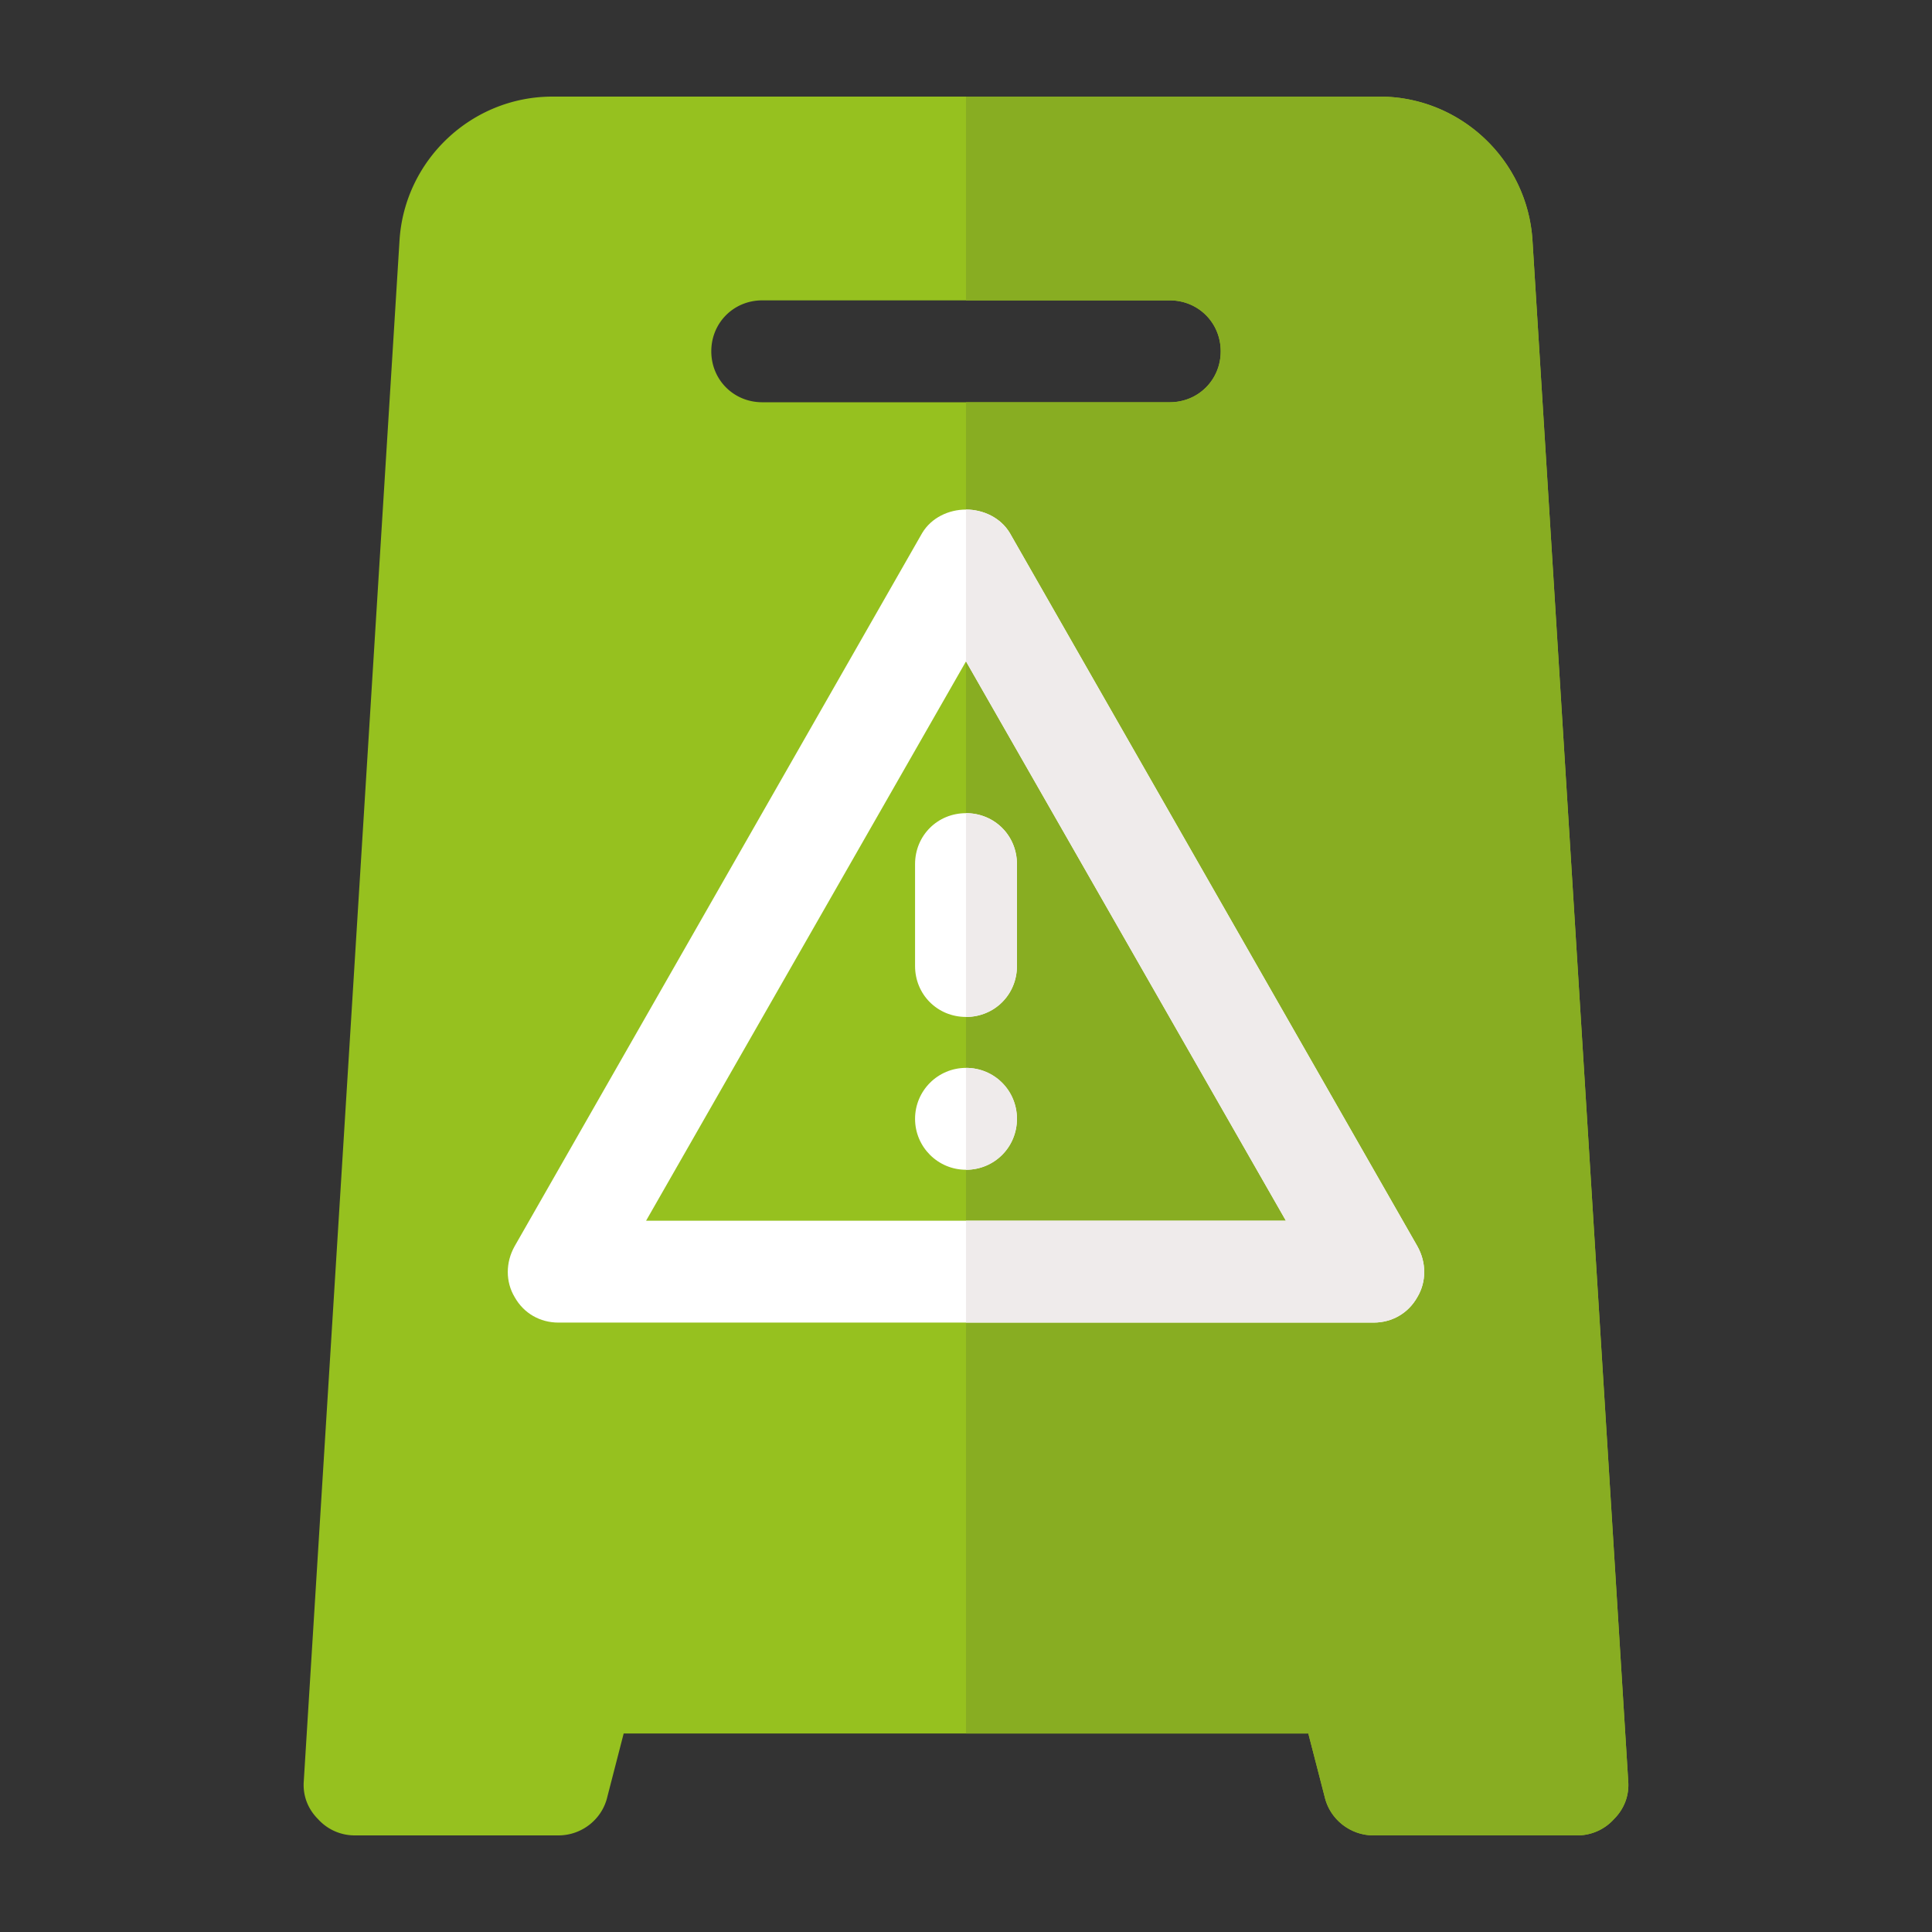
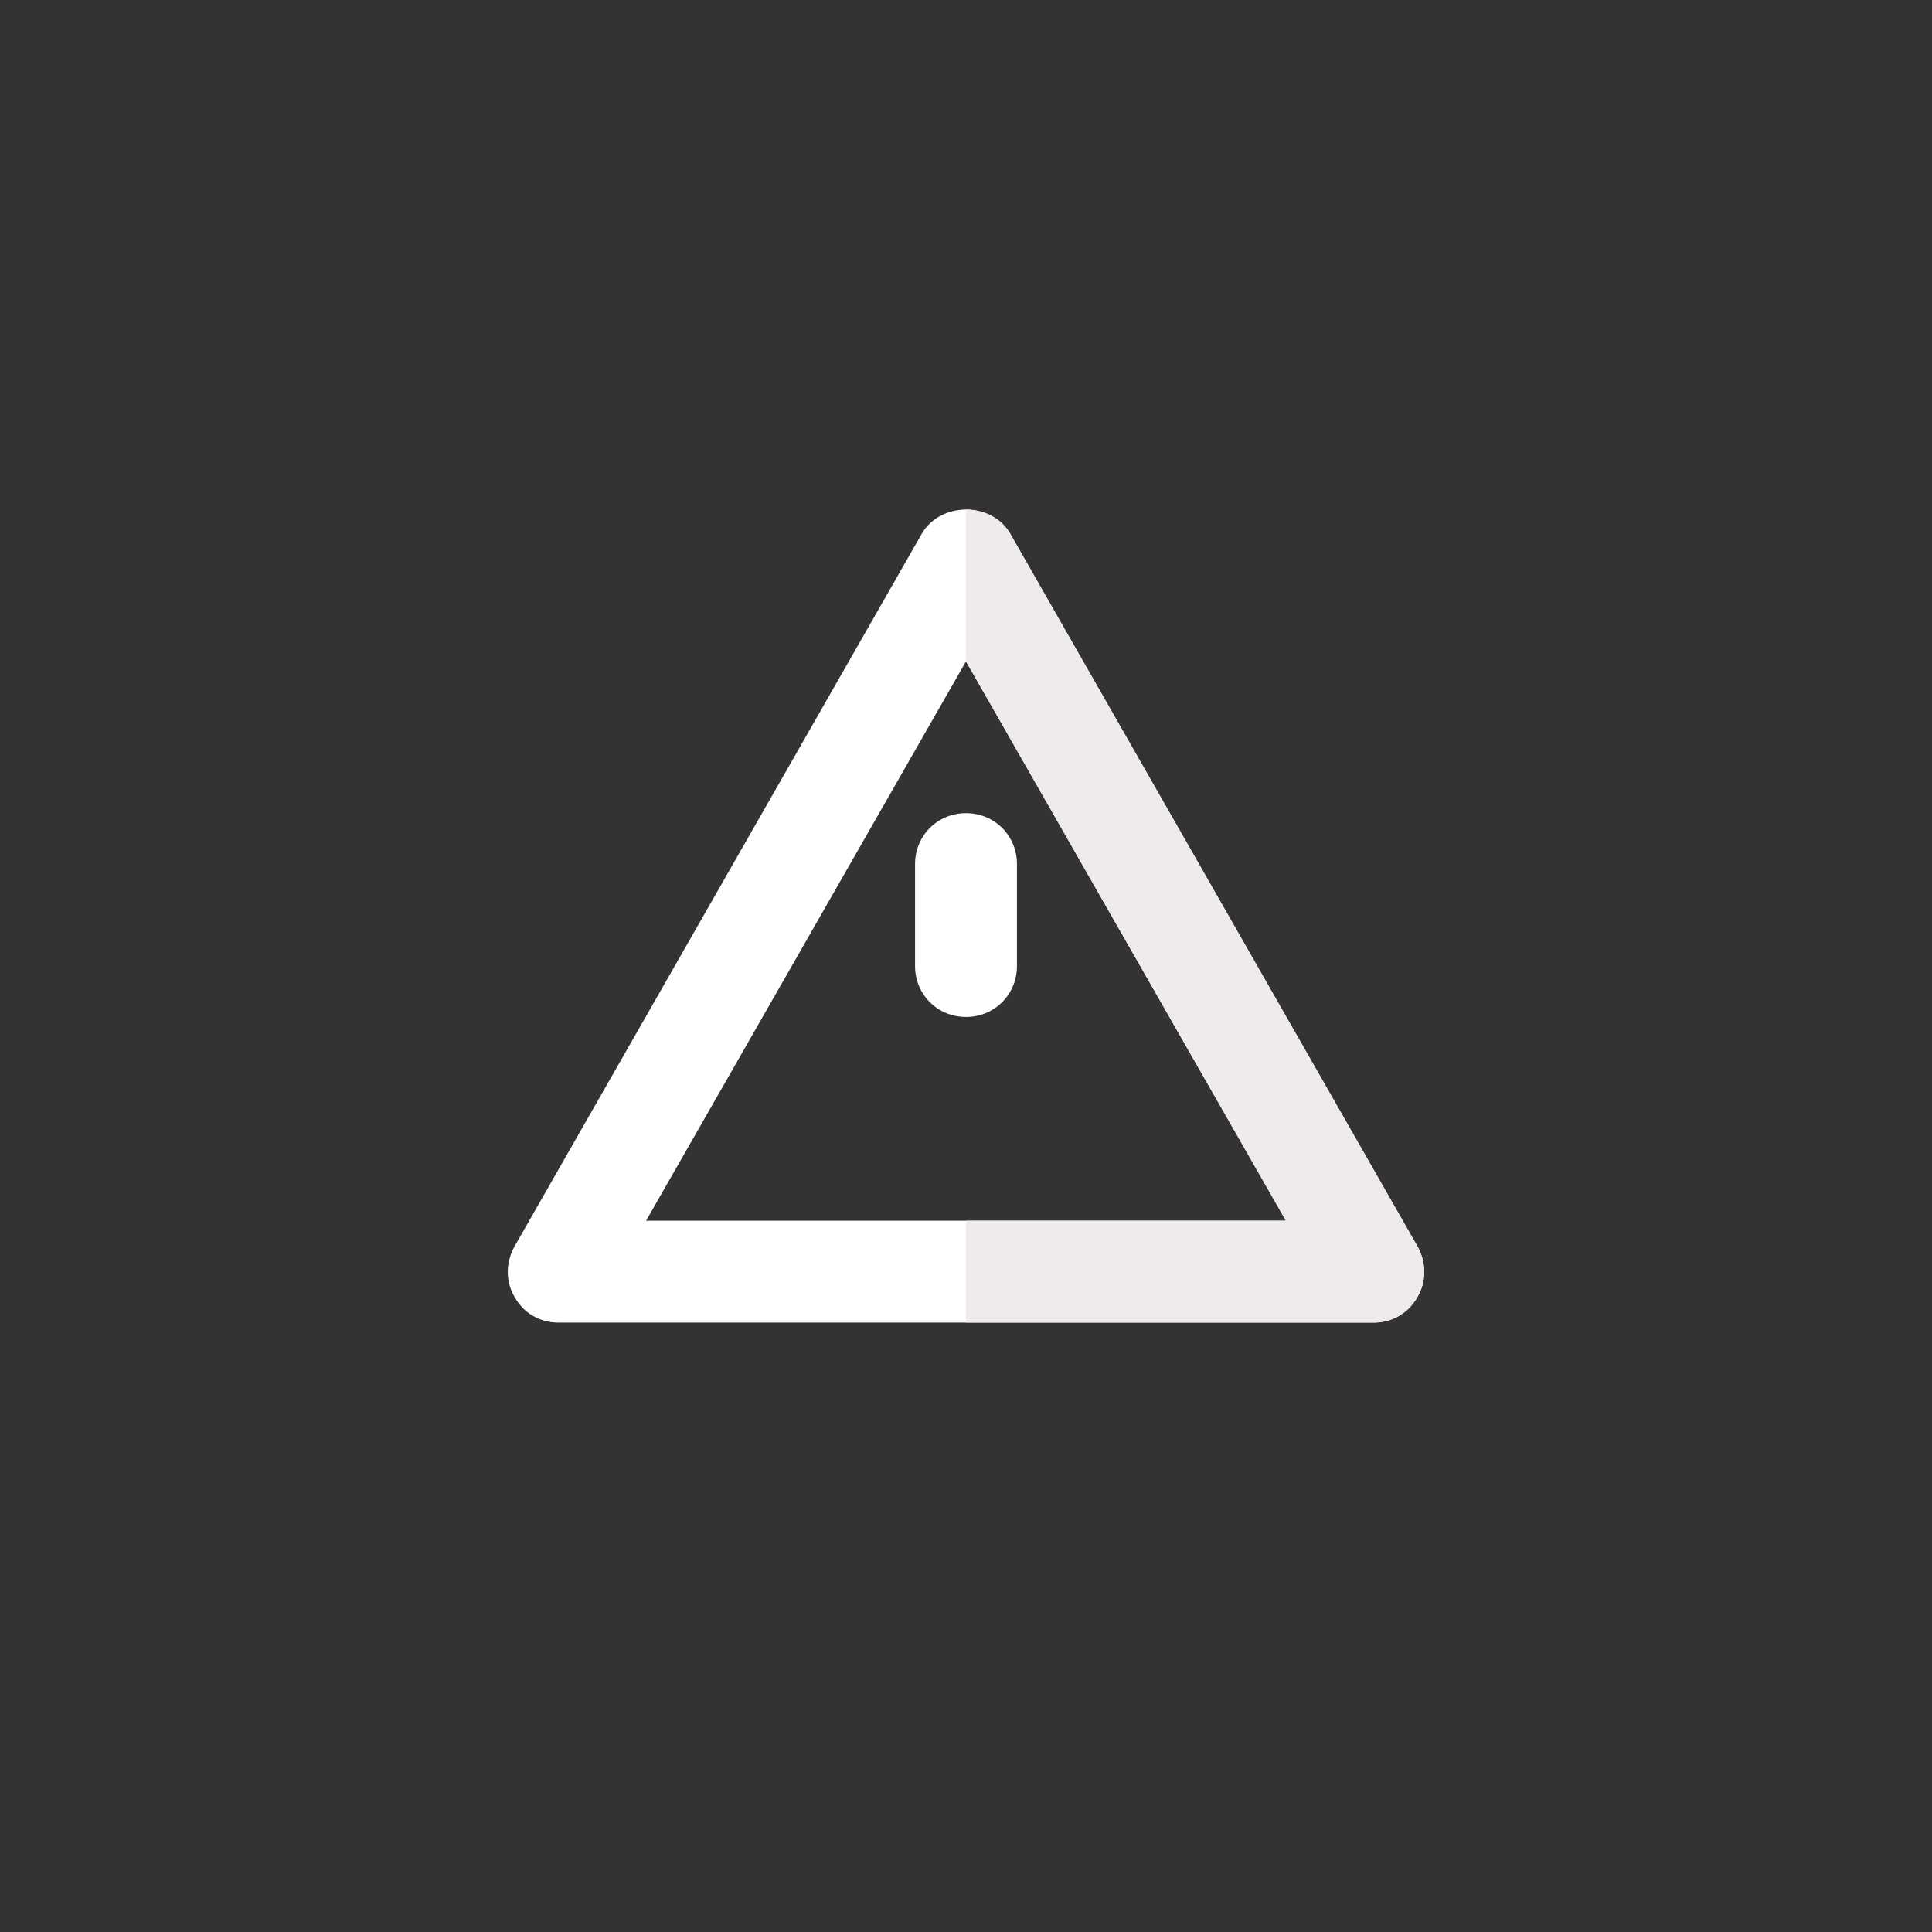
<svg xmlns="http://www.w3.org/2000/svg" version="1.1" width="512" height="512" x="0" y="0" viewBox="0 0 512 512" style="enable-background:new 0 0 512 512" xml:space="preserve" class="">
  <rect x="0" y="0" width="512" height="512" fill="#333333" stroke="none" />
  <g transform="matrix(0.9,0,0,0.9,25.6,25.6)">
-     <path fill="#96c11f" d="M422.8 42.299C421.3 18.6 401.499 0 377.8 0H134.2c-23.699 0-43.5 18.6-45 42.299L61 496.099c-.3 4.2 1.199 8.101 4.2 11.1A14.519 14.519 0 0 0 76 512h60c6.899 0 12.9-4.801 14.399-11.4L155.2 482h201.6l4.801 18.6c1.5 6.599 7.5 11.4 14.399 11.4h60c4.2 0 8.101-1.8 10.8-4.801 3.001-2.999 4.501-6.899 4.2-11.1zM316 90H196c-8.401 0-15-6.601-15-15 0-8.401 6.599-15 15-15h120c8.401 0 15 6.599 15 15 0 8.399-6.599 15-15 15z" opacity="1" data-original="#ffd966" class="" />
-     <path fill="#88ad22" d="M422.8 42.299C421.3 18.6 401.499 0 377.8 0H256v60h60c8.401 0 15 6.599 15 15 0 8.399-6.599 15-15 15h-60v392h100.8l4.801 18.6c1.5 6.599 7.5 11.4 14.399 11.4h60c4.2 0 8.101-1.8 10.8-4.801 3.001-2.999 4.501-6.899 4.2-11.1z" opacity="1" data-original="#ffbe40" class="" />
    <path fill="#ffffff" d="m388.9 338.5-120-210c-2.699-4.501-7.8-6.901-12.9-6.901S245.799 124 243.1 128.5l-120 210c-2.701 4.799-2.701 10.499 0 15 2.699 4.799 7.5 7.5 12.9 7.5h240c5.4 0 10.201-2.701 12.9-7.5 2.701-4.501 2.701-10.201 0-15zM161.8 331 256 166.3 350.2 331z" opacity="1" data-original="#5c736b" class="" />
    <path fill="#ffffff" d="M271 226v30c0 8.399-6.599 15-15 15s-15-6.601-15-15v-30c0-8.401 6.599-15 15-15s15 6.599 15 15z" opacity="1" data-original="#5c736b" class="" />
-     <circle cx="256" cy="301" r="15" fill="#ffffff" opacity="1" data-original="#5c736b" class="" />
    <g fill="#475953">
-       <path d="M256 316v-30c8.401 0 15 6.599 15 15 0 8.399-6.599 15-15 15zM256 271v-60c8.401 0 15 6.599 15 15v30c0 8.399-6.599 15-15 15z" fill="#efebeb" opacity="1" data-original="#475953" class="" />
      <path d="M388.9 353.5c-2.699 4.799-7.5 7.5-12.9 7.5H256v-30h94.2L256 166.3v-44.702c5.099 0 10.201 2.401 12.9 6.901l120 210c2.701 4.8 2.701 10.5 0 15.001z" fill="#efebeb" opacity="1" data-original="#475953" class="" />
    </g>
  </g>
</svg>